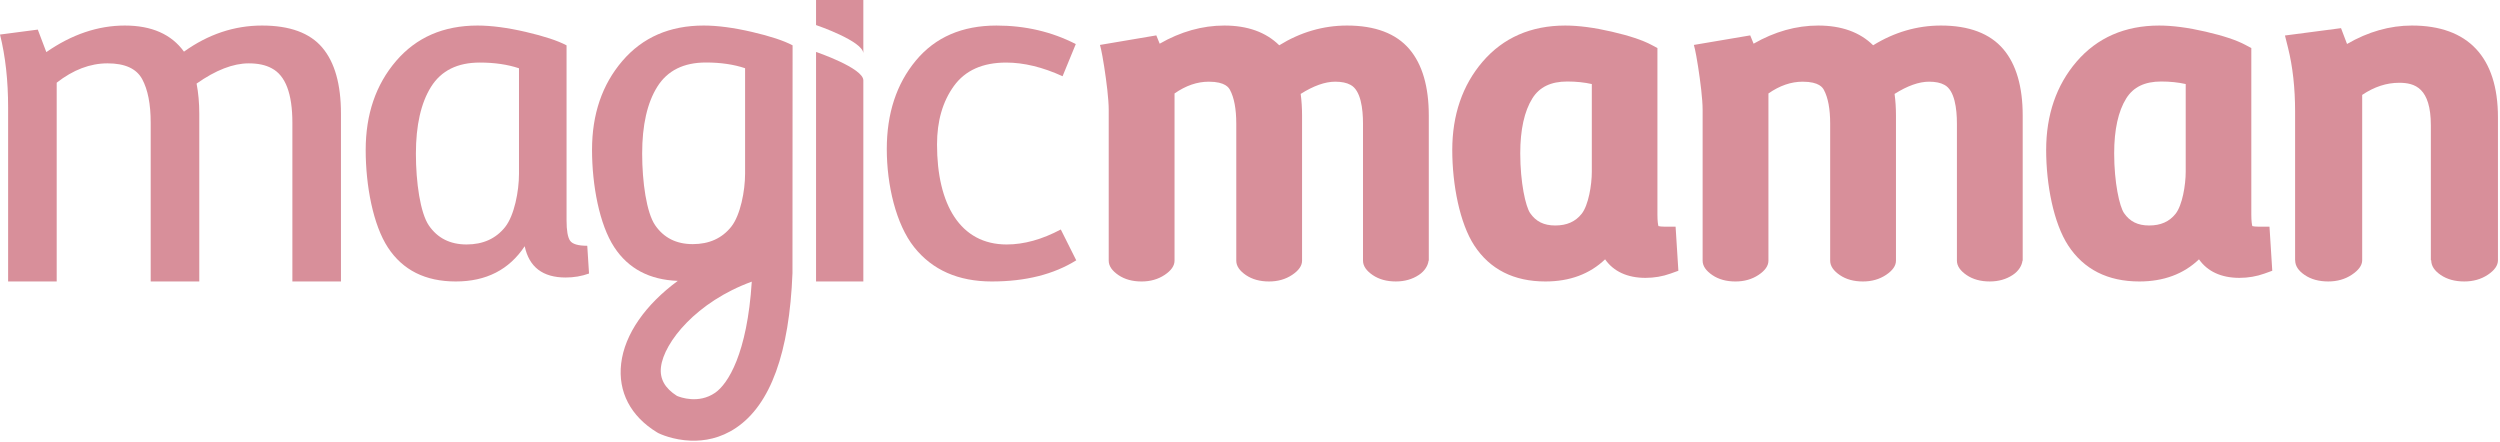
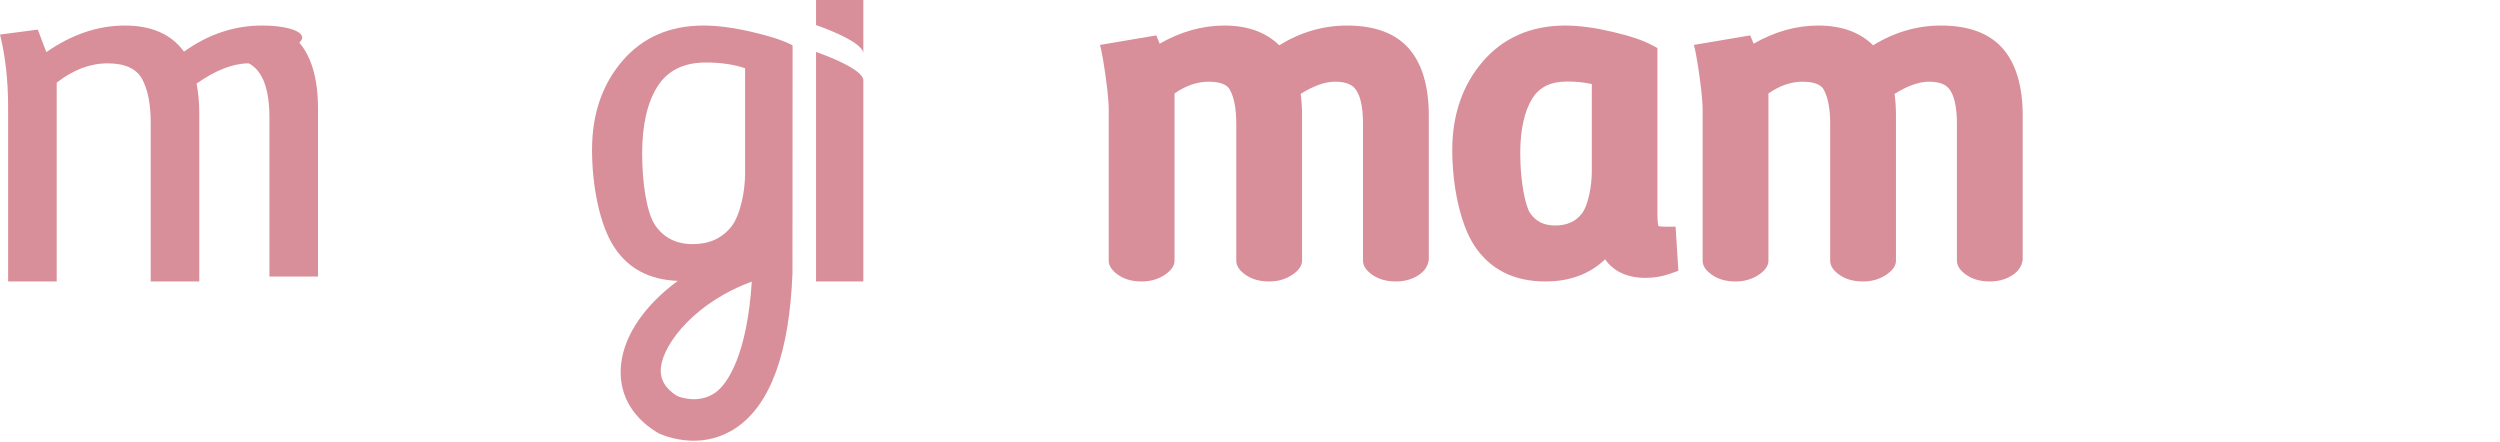
<svg xmlns="http://www.w3.org/2000/svg" version="1.1" width="594" height="105" xml:space="preserve">
-   <rect id="backgroundrect" width="100%" height="100%" x="0" y="0" fill="none" stroke="none" style="" class="" />
  <g class="currentLayer" style="">
    <title>Layer 1</title>
    <g id="svg_1" class="">
-       <path fill="#D88F9A" d="M62.256,6.069 c-6.591,0 -12.775,2.069 -18.543,6.203 c-2.992,-4.133 -7.679,-6.203 -14.054,-6.203 c-6.378,0 -12.594,2.105 -18.652,6.31 l-2.027,-5.346 l-8.978,1.177 c1.283,5.132 1.926,10.9 1.926,17.311 v41.355 h11.542 v-47.23 c3.918,-3.064 7.945,-4.594 12.076,-4.594 c4.13,0 6.875,1.246 8.23,3.74 c1.353,2.493 2.029,5.948 2.029,10.366 v37.719 h11.545 v-39.857 c0,-2.563 -0.216,-4.95 -0.641,-7.161 c4.556,-3.205 8.691,-4.806 12.394,-4.806 c2.209,0 4.027,0.389 5.452,1.172 c3.275,1.711 4.914,6.023 4.914,12.933 v37.719 h11.544 v-39.857 c0,-6.983 -1.478,-12.222 -4.437,-15.711 C73.619,7.817 68.844,6.069 62.256,6.069 " id="svg_2" />
-       <path fill="#D88F9A" d="M123.313,41.336 c0,4.052 -1.103,9.859 -3.299,12.613 c-2.198,2.755 -5.251,4.135 -9.157,4.135 c-3.909,0 -6.893,-1.501 -8.951,-4.501 c-2.059,-2.998 -3.088,-10.287 -3.088,-17.058 c0,-6.762 1.204,-12.071 3.608,-15.908 c2.411,-3.839 6.265,-5.752 11.568,-5.752 c3.491,0 6.593,0.449 9.318,1.358 V41.336 zM135.452,57.193 c-0.56,-0.801 -0.839,-2.424 -0.839,-4.864 v-41.55 c-2.089,-1.116 -5.322,-2.179 -9.68,-3.194 c-4.359,-1.01 -8.181,-1.516 -11.462,-1.516 c-8.095,0 -14.546,2.809 -19.361,8.422 c-4.816,5.621 -7.223,12.668 -7.223,21.147 c0,8.478 1.762,17.805 5.287,23.179 c3.523,5.372 8.898,8.06 16.117,8.06 c7.222,0 12.682,-2.792 16.379,-8.374 c1.05,4.957 4.292,7.433 9.735,7.433 c1.954,0 3.804,-0.317 5.548,-0.947 l-0.419,-6.593 C137.371,58.395 136.01,57.996 135.452,57.193 " id="svg_3" />
-       <path fill="#D88F9A" d="M235.669,66.877 c-7.992,0 -14.15,-2.723 -18.478,-8.166 c-4.328,-5.445 -6.49,-14.799 -6.49,-23.28 c0,-8.477 2.299,-15.492 6.907,-21.041 c4.607,-5.547 10.995,-8.32 19.157,-8.32 c6.844,0 13.123,1.466 18.843,4.398 l-3.138,7.642 c-4.748,-2.164 -9.213,-3.245 -13.401,-3.245 c-5.582,0 -9.718,1.848 -12.405,5.544 c-2.686,3.703 -4.026,8.342 -4.026,13.924 c0,14.237 5.51,23.752 16.537,23.752 c4.119,0 8.411,-1.187 12.873,-3.561 l3.668,7.328 C250.34,65.201 243.66,66.877 235.669,66.877 " id="svg_4" />
+       <path fill="#D88F9A" d="M62.256,6.069 c-6.591,0 -12.775,2.069 -18.543,6.203 c-2.992,-4.133 -7.679,-6.203 -14.054,-6.203 c-6.378,0 -12.594,2.105 -18.652,6.31 l-2.027,-5.346 l-8.978,1.177 c1.283,5.132 1.926,10.9 1.926,17.311 v41.355 h11.542 v-47.23 c3.918,-3.064 7.945,-4.594 12.076,-4.594 c4.13,0 6.875,1.246 8.23,3.74 c1.353,2.493 2.029,5.948 2.029,10.366 v37.719 h11.545 v-39.857 c0,-2.563 -0.216,-4.95 -0.641,-7.161 c4.556,-3.205 8.691,-4.806 12.394,-4.806 c3.275,1.711 4.914,6.023 4.914,12.933 v37.719 h11.544 v-39.857 c0,-6.983 -1.478,-12.222 -4.437,-15.711 C73.619,7.817 68.844,6.069 62.256,6.069 " id="svg_2" />
      <path fill="#D88F9A" d="M193.893,12.341 v54.535 h11.236 V19.089 C205.129,16.158 193.893,12.341 193.893,12.341 " id="svg_5" />
      <path fill="#D88F9A" d="M378.216,19.969 v20.86 c0,3.095 -0.792,7.938 -2.42,9.982 c-1.487,1.866 -3.539,2.765 -6.271,2.765 c-2.693,0 -4.587,-0.936 -5.967,-2.946 c-1.069,-1.557 -2.345,-7.222 -2.345,-14.186 c0,-5.625 0.973,-10.028 2.885,-13.078 c1.687,-2.69 4.397,-3.998 8.285,-3.998 C374.502,19.368 376.455,19.572 378.216,19.969 M395.638,53.863 c-0.86,0 -1.352,-0.082 -1.596,-0.145 c-0.098,-0.352 -0.237,-1.143 -0.237,-2.733 v-39.571 l-1.404,-0.746 c-2.131,-1.135 -5.228,-2.167 -9.461,-3.148 c-4.149,-0.962 -7.865,-1.45 -11.036,-1.45 c-8.139,0 -14.746,2.894 -19.639,8.594 c-4.783,5.586 -7.206,12.642 -7.206,20.971 c0,8.21 1.765,17.402 5.24,22.707 c3.715,5.667 9.396,8.535 16.891,8.535 c5.782,0 10.531,-1.766 14.182,-5.261 c1.998,2.869 5.281,4.404 9.594,4.404 c2.078,0 4.076,-0.343 5.948,-1.016 l1.868,-0.672 l-0.661,-10.469 H395.638 z" id="svg_6" />
-       <path fill="#D88F9A" d="M519.325,19.969 v20.86 c0,3.095 -0.791,7.938 -2.419,9.982 c-1.487,1.866 -3.535,2.765 -6.271,2.765 c-2.693,0 -4.585,-0.936 -5.965,-2.946 c-1.072,-1.557 -2.343,-7.222 -2.343,-14.186 c0,-5.625 0.968,-10.028 2.878,-13.078 c1.689,-2.69 4.4,-3.998 8.291,-3.998 C515.615,19.368 517.568,19.572 519.325,19.969 M536.746,53.863 c-0.86,0 -1.348,-0.082 -1.595,-0.145 c-0.092,-0.352 -0.238,-1.143 -0.238,-2.733 v-39.571 l-1.402,-0.746 c-2.133,-1.135 -5.227,-2.167 -9.463,-3.148 c-4.15,-0.962 -7.86,-1.45 -11.029,-1.45 c-8.139,0 -14.749,2.894 -19.64,8.594 c-4.787,5.586 -7.211,12.642 -7.211,20.971 c0,8.21 1.766,17.402 5.245,22.707 c3.711,5.667 9.393,8.535 16.89,8.535 c5.777,0 10.528,-1.766 14.178,-5.261 c2.002,2.869 5.285,4.404 9.599,4.404 c2.076,0 4.077,-0.343 5.949,-1.016 l1.863,-0.672 l-0.661,-10.469 H536.746 z" id="svg_7" />
      <path fill="#D88F9A" d="M334.89,11.694 c-3.164,-3.733 -8.153,-5.625 -14.835,-5.625 c-5.668,0 -11.072,1.579 -16.107,4.691 c-3.151,-3.114 -7.527,-4.691 -13.049,-4.691 c-5.228,0 -10.38,1.45 -15.356,4.312 l-0.803,-1.973 l-13.386,2.267 c0,0 0.378,1.144 1.005,5.188 c0.552,3.594 1.073,7.675 1.073,10.262 v35.816 c0,1.287 0.845,2.428 2.33,3.433 c1.486,1.005 3.313,1.503 5.479,1.503 c2.087,0 3.912,-0.52 5.481,-1.558 c1.566,-1.041 2.349,-2.177 2.349,-3.378 v-39.736 c2.701,-1.877 5.378,-2.795 8.145,-2.795 c3.964,0 4.765,1.473 5.03,1.955 c0.986,1.834 1.493,4.526 1.493,8.008 v32.568 c0,1.287 0.826,2.428 2.312,3.433 c1.482,1.005 3.312,1.503 5.48,1.503 c2.089,0 3.912,-0.52 5.477,-1.558 c1.569,-1.041 2.363,-2.177 2.363,-3.378 v-34.477 c0,-1.795 -0.109,-3.517 -0.329,-5.148 c3.05,-1.928 5.805,-2.906 8.192,-2.906 c1.512,0 2.726,0.244 3.642,0.751 c2.46,1.278 2.975,5.715 2.975,9.211 v32.568 c0,1.287 0.841,2.428 2.326,3.433 c1.491,1.005 3.314,1.503 5.479,1.503 c2.089,0 3.915,-0.52 5.481,-1.558 c1.416,-0.94 2.158,-2.248 2.292,-3.378 h0.055 v-34.477 C339.485,20.599 337.943,15.294 334.89,11.694 " id="svg_8" />
-       <path fill="#D88F9A" d="M573.073,6.069 c-5.244,0 -10.415,1.473 -15.418,4.381 l-1.427,-3.76 l-13.321,1.747 l0.736,2.946 c1.108,4.442 1.674,9.53 1.674,15.129 v35.333 h0.018 c0,1.312 0.755,2.477 2.271,3.5 c1.513,1.023 3.377,1.53 5.584,1.53 c2.125,0 3.99,-0.526 5.588,-1.587 c1.594,-1.06 2.479,-2.218 2.479,-3.443 v-39.299 c2.889,-1.932 5.774,-2.876 8.79,-2.876 c3.721,0 7.526,1.207 7.526,10.158 v32.018 h0.086 c0,1.312 0.758,2.477 2.271,3.5 c1.512,1.023 3.376,1.53 5.584,1.53 c2.13,0 3.991,-0.526 5.587,-1.587 c1.599,-1.06 2.412,-2.218 2.412,-3.443 v-33.968 C593.514,13.61 586.443,6.069 573.073,6.069 " id="svg_9" />
      <path fill="#D88F9A" d="M193.893,-0.001 v5.958 c0,0 11.236,3.817 11.236,6.748 V-0.001 H193.893 z" id="svg_10" />
      <path fill="#D88F9A" d="M169.916,93.322 c-3.924,2.698 -8.26,1.084 -9.064,0.746 c-2.888,-1.827 -4.135,-4.072 -3.805,-6.852 c0.695,-5.879 8.441,-15.521 21.575,-20.295 C177.539,84.052 172.948,91.234 169.916,93.322 M155.661,53.509 c-2.055,-2.993 -3.083,-10.269 -3.083,-17.029 c0,-6.751 1.203,-12.054 3.604,-15.886 c2.407,-3.831 6.253,-5.744 11.55,-5.744 c3.482,0 6.584,0.449 9.301,1.358 v25.075 c0,4.044 -1.102,9.844 -3.292,12.591 c-2.196,2.752 -5.245,4.13 -9.146,4.13 C160.693,58.004 157.717,56.505 155.661,53.509 M188.319,10.771 c-2.091,-1.112 -5.312,-2.176 -9.668,-3.188 c-4.354,-1.009 -8.165,-1.515 -11.441,-1.515 c-8.083,0 -14.527,2.804 -19.333,8.411 c-4.807,5.608 -7.211,12.646 -7.211,21.113 c0,8.463 1.761,17.776 5.279,23.141 c3.346,5.11 8.396,7.76 15.096,8.001 c-7.645,5.631 -12.622,12.61 -13.455,19.647 c-0.787,6.714 2.245,12.523 8.536,16.356 l0.348,0.194 c0.221,0.107 3.373,1.625 7.681,1.772 c3.187,0.106 7,-0.531 10.734,-3.048 c8.179,-5.496 12.672,-17.84 13.406,-36.762 L188.319,10.771 z" id="svg_11" />
      <path fill="#D88F9A" d="M476.001,11.694 c-3.163,-3.733 -8.155,-5.625 -14.834,-5.625 c-5.666,0 -11.074,1.579 -16.107,4.691 c-3.151,-3.114 -7.527,-4.691 -13.051,-4.691 c-5.229,0 -10.379,1.45 -15.354,4.312 l-0.805,-1.973 l-13.386,2.267 c0,0 0.381,1.144 1.006,5.188 c0.55,3.594 1.074,7.675 1.074,10.262 v35.816 c0,1.287 0.844,2.428 2.33,3.433 c1.483,1.005 3.311,1.503 5.479,1.503 c2.086,0 3.912,-0.52 5.481,-1.558 c1.566,-1.041 2.348,-2.177 2.348,-3.378 v-39.736 c2.702,-1.877 5.379,-2.795 8.145,-2.795 c3.966,0 4.768,1.473 5.032,1.955 c0.987,1.834 1.491,4.526 1.491,8.008 v32.568 c0,1.287 0.827,2.428 2.313,3.433 c1.48,1.005 3.312,1.503 5.479,1.503 c2.089,0 3.913,-0.52 5.479,-1.558 c1.568,-1.041 2.363,-2.177 2.363,-3.378 v-34.477 c0,-1.795 -0.108,-3.517 -0.331,-5.148 c3.05,-1.928 5.805,-2.906 8.193,-2.906 c1.513,0 2.724,0.244 3.643,0.751 c2.459,1.278 2.977,5.715 2.977,9.211 v32.568 c0,1.287 0.839,2.428 2.325,3.433 c1.488,1.005 3.314,1.503 5.479,1.503 c2.089,0 3.913,-0.52 5.479,-1.558 c1.416,-0.94 2.16,-2.248 2.294,-3.378 h0.053 v-34.477 C480.595,20.599 479.054,15.294 476.001,11.694 " id="svg_12" />
    </g>
  </g>
</svg>